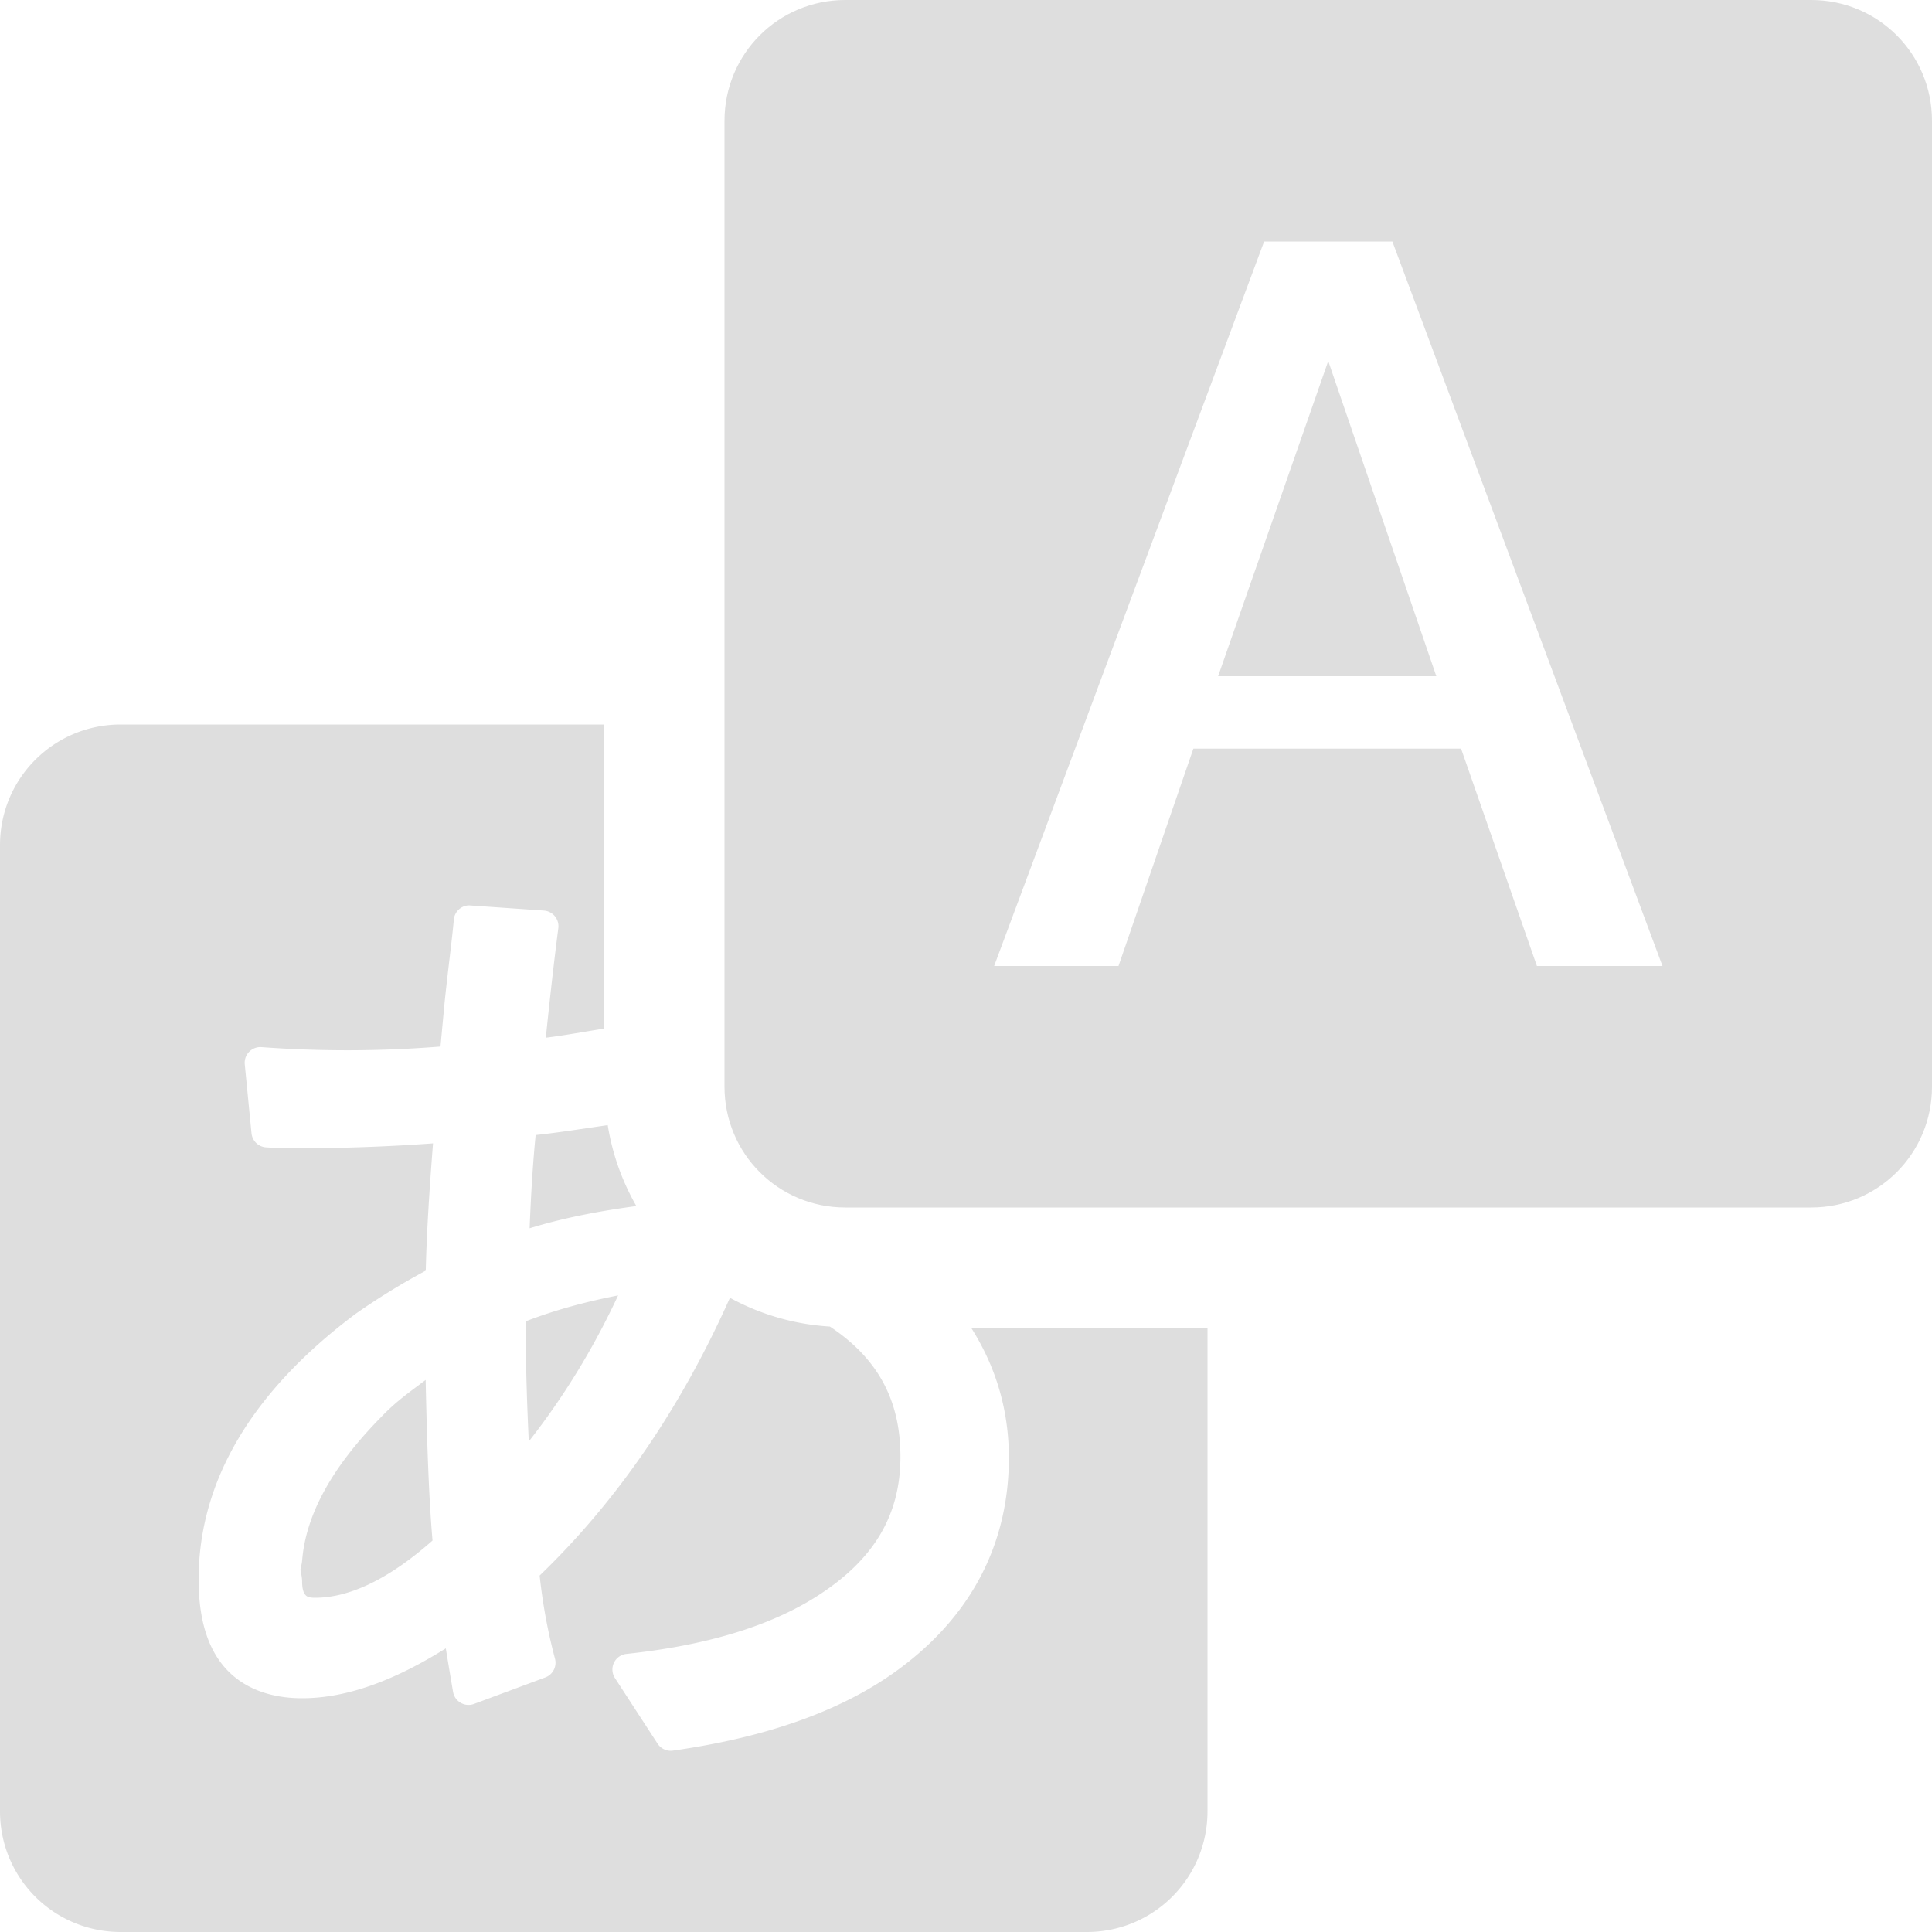
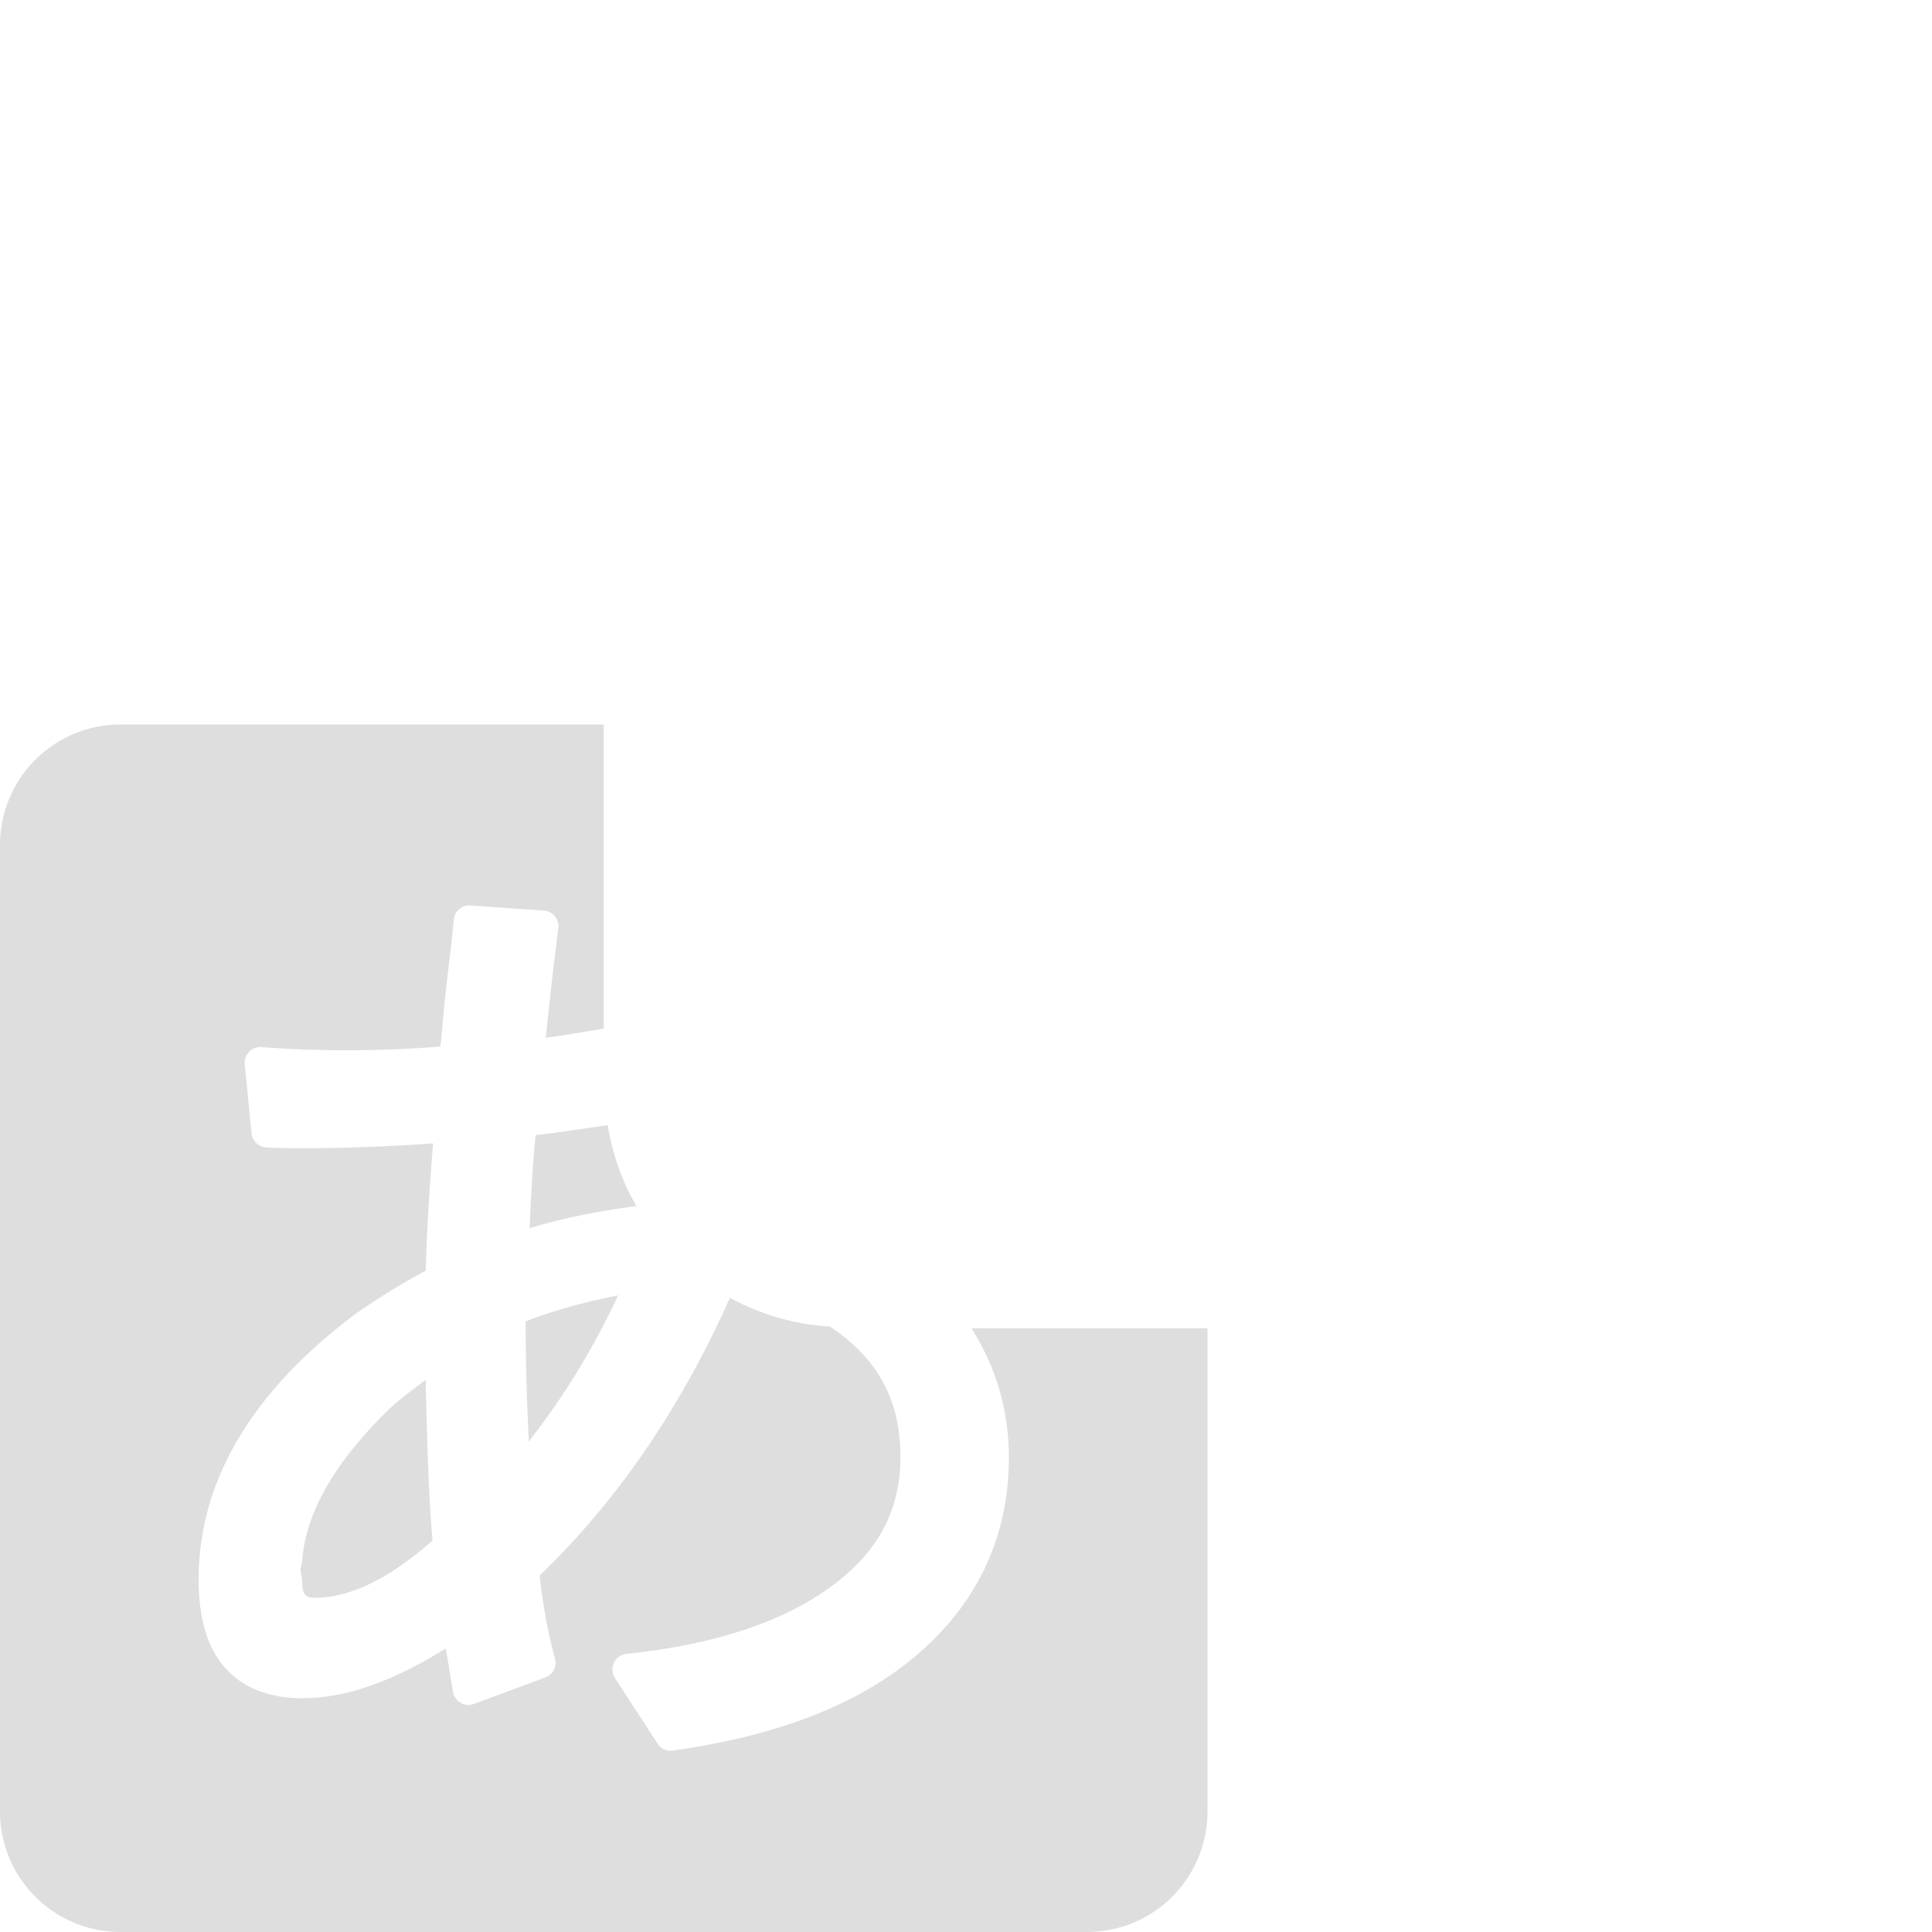
<svg xmlns="http://www.w3.org/2000/svg" height="16" width="16">
  <g color="#000" fill="#dedede">
    <path d="M1 6c-.554 0-1 .446-1 1v8c0 .554.446 1 1 1h8c.554 0 1-.446 1-1v-4H8.045c.198.313.31.67.31 1.072 0 .71-.309 1.305-.904 1.746-.466.346-1.095.569-1.88.68a.13.13 0 0 1-.126-.059l-.353-.543a.13.13 0 0 1 .096-.199c.662-.07 1.182-.23 1.562-.468.485-.304.707-.678.707-1.165 0-.472-.19-.816-.584-1.078a1.976 1.976 0 0 1-.828-.238c-.408.914-.933 1.681-1.576 2.3.024.223.064.451.127.688a.13.13 0 0 1-.078.155l-.592.22a.13.13 0 0 1-.174-.1 36.151 36.151 0 0 1-.06-.36c-.409.256-.807.413-1.19.413-.268 0-.495-.085-.645-.26-.149-.174-.212-.421-.212-.724 0-.817.443-1.554 1.289-2.191a.13.13 0 0 0 .002-.002 5.74 5.74 0 0 1 .59-.364c.007-.311.03-.667.06-1.054a15.19 15.19 0 0 1-1.033.04c-.146 0-.26-.001-.35-.007a.13.13 0 0 1-.12-.115l-.056-.573a.13.13 0 0 1 .14-.142 9.68 9.68 0 0 0 1.481-.005l.006-.064a.13.13 0 0 0 0-.002l.024-.257c.013-.138.033-.304.056-.499.014-.122.022-.198.024-.226a.13.13 0 0 1 .113-.12.13.13 0 0 1 .026 0l.607.042a.13.13 0 0 1 .12.144c-.044.34-.075.632-.104.909.16-.02.32-.05.48-.075V6zm4.033 3.318c-.2.028-.391.06-.597.082-.024.24-.039.5-.05.772.266-.082.563-.141.884-.184a1.969 1.969 0 0 1-.237-.67zm.086 1.41c-.265.052-.52.12-.766.215.001.41.013.707.026.995.282-.36.53-.759.74-1.21zm-1.594.7c-.12.092-.24.172-.369.308a.13.13 0 0 0-.002.002c-.413.42-.623.815-.652 1.188v-.008c0 .027-.01.055-.014.082.006.032.014.065.014.098 0 .068.016.099.027.11.011.013.026.024.08.024.287 0 .613-.156.973-.474-.031-.354-.046-.82-.057-1.33z" overflow="visible" style="marker:none" />
-     <path d="M7 0c-.554 0-1 .446-1 1v8c0 .554.446 1 1 1h8c.554 0 1-.446 1-1V1c0-.554-.446-1-1-1zm3.469 2h1.062l2.237 6h-1.04L12.1 6.2H9.883L9.263 8h-1.03zm.531.99l-.912 2.61h1.807z" overflow="visible" style="marker:none" />
  </g>
</svg>